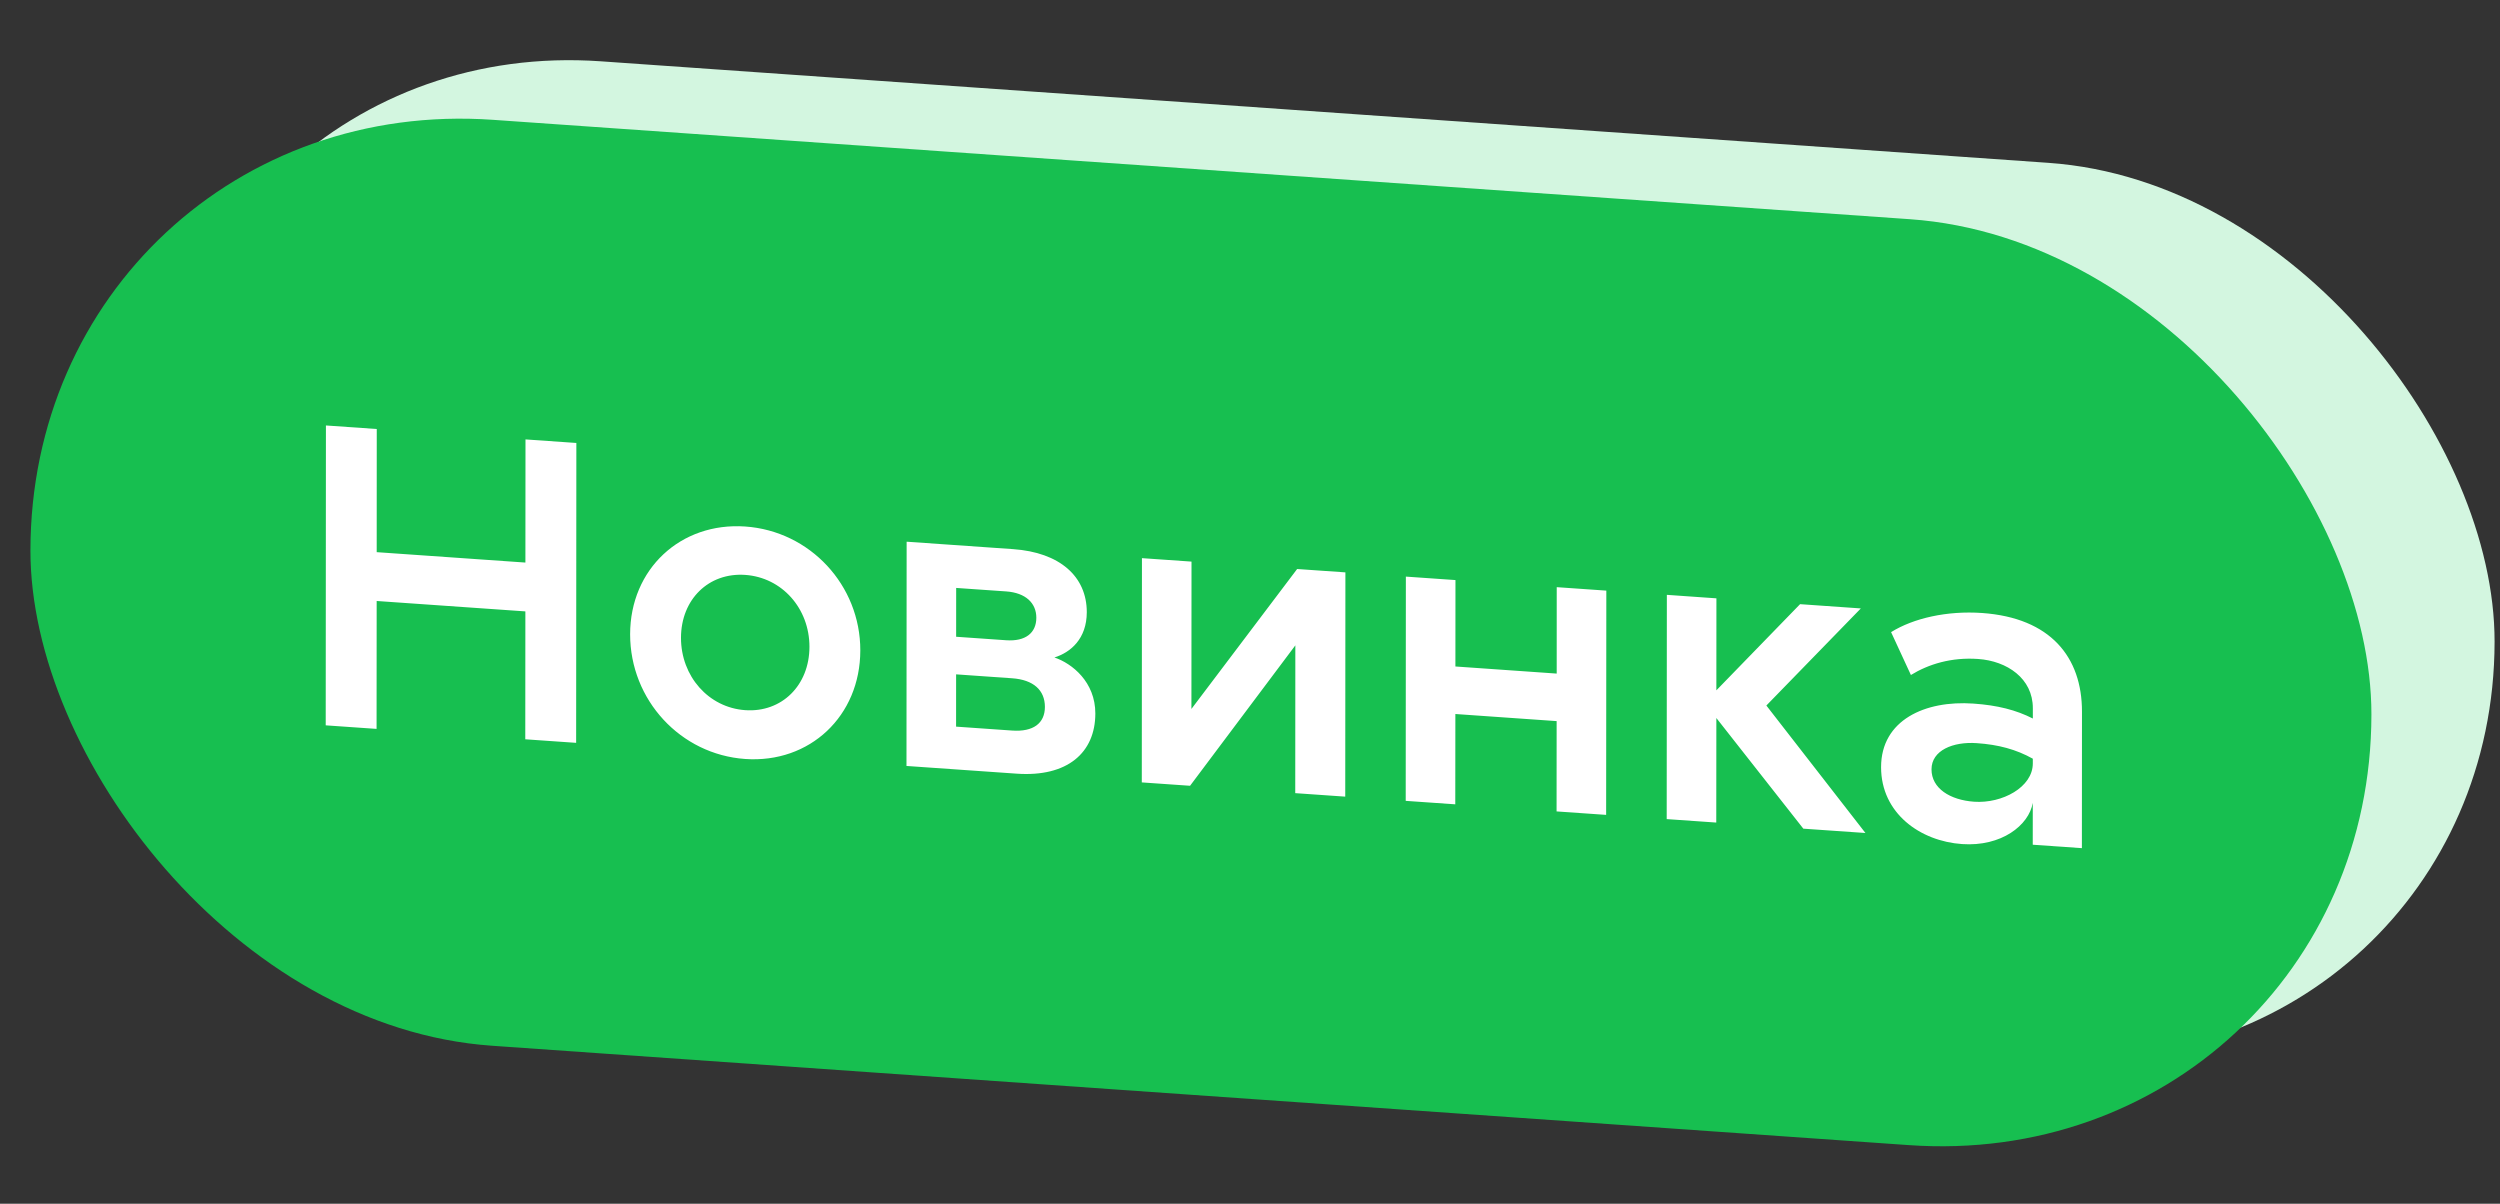
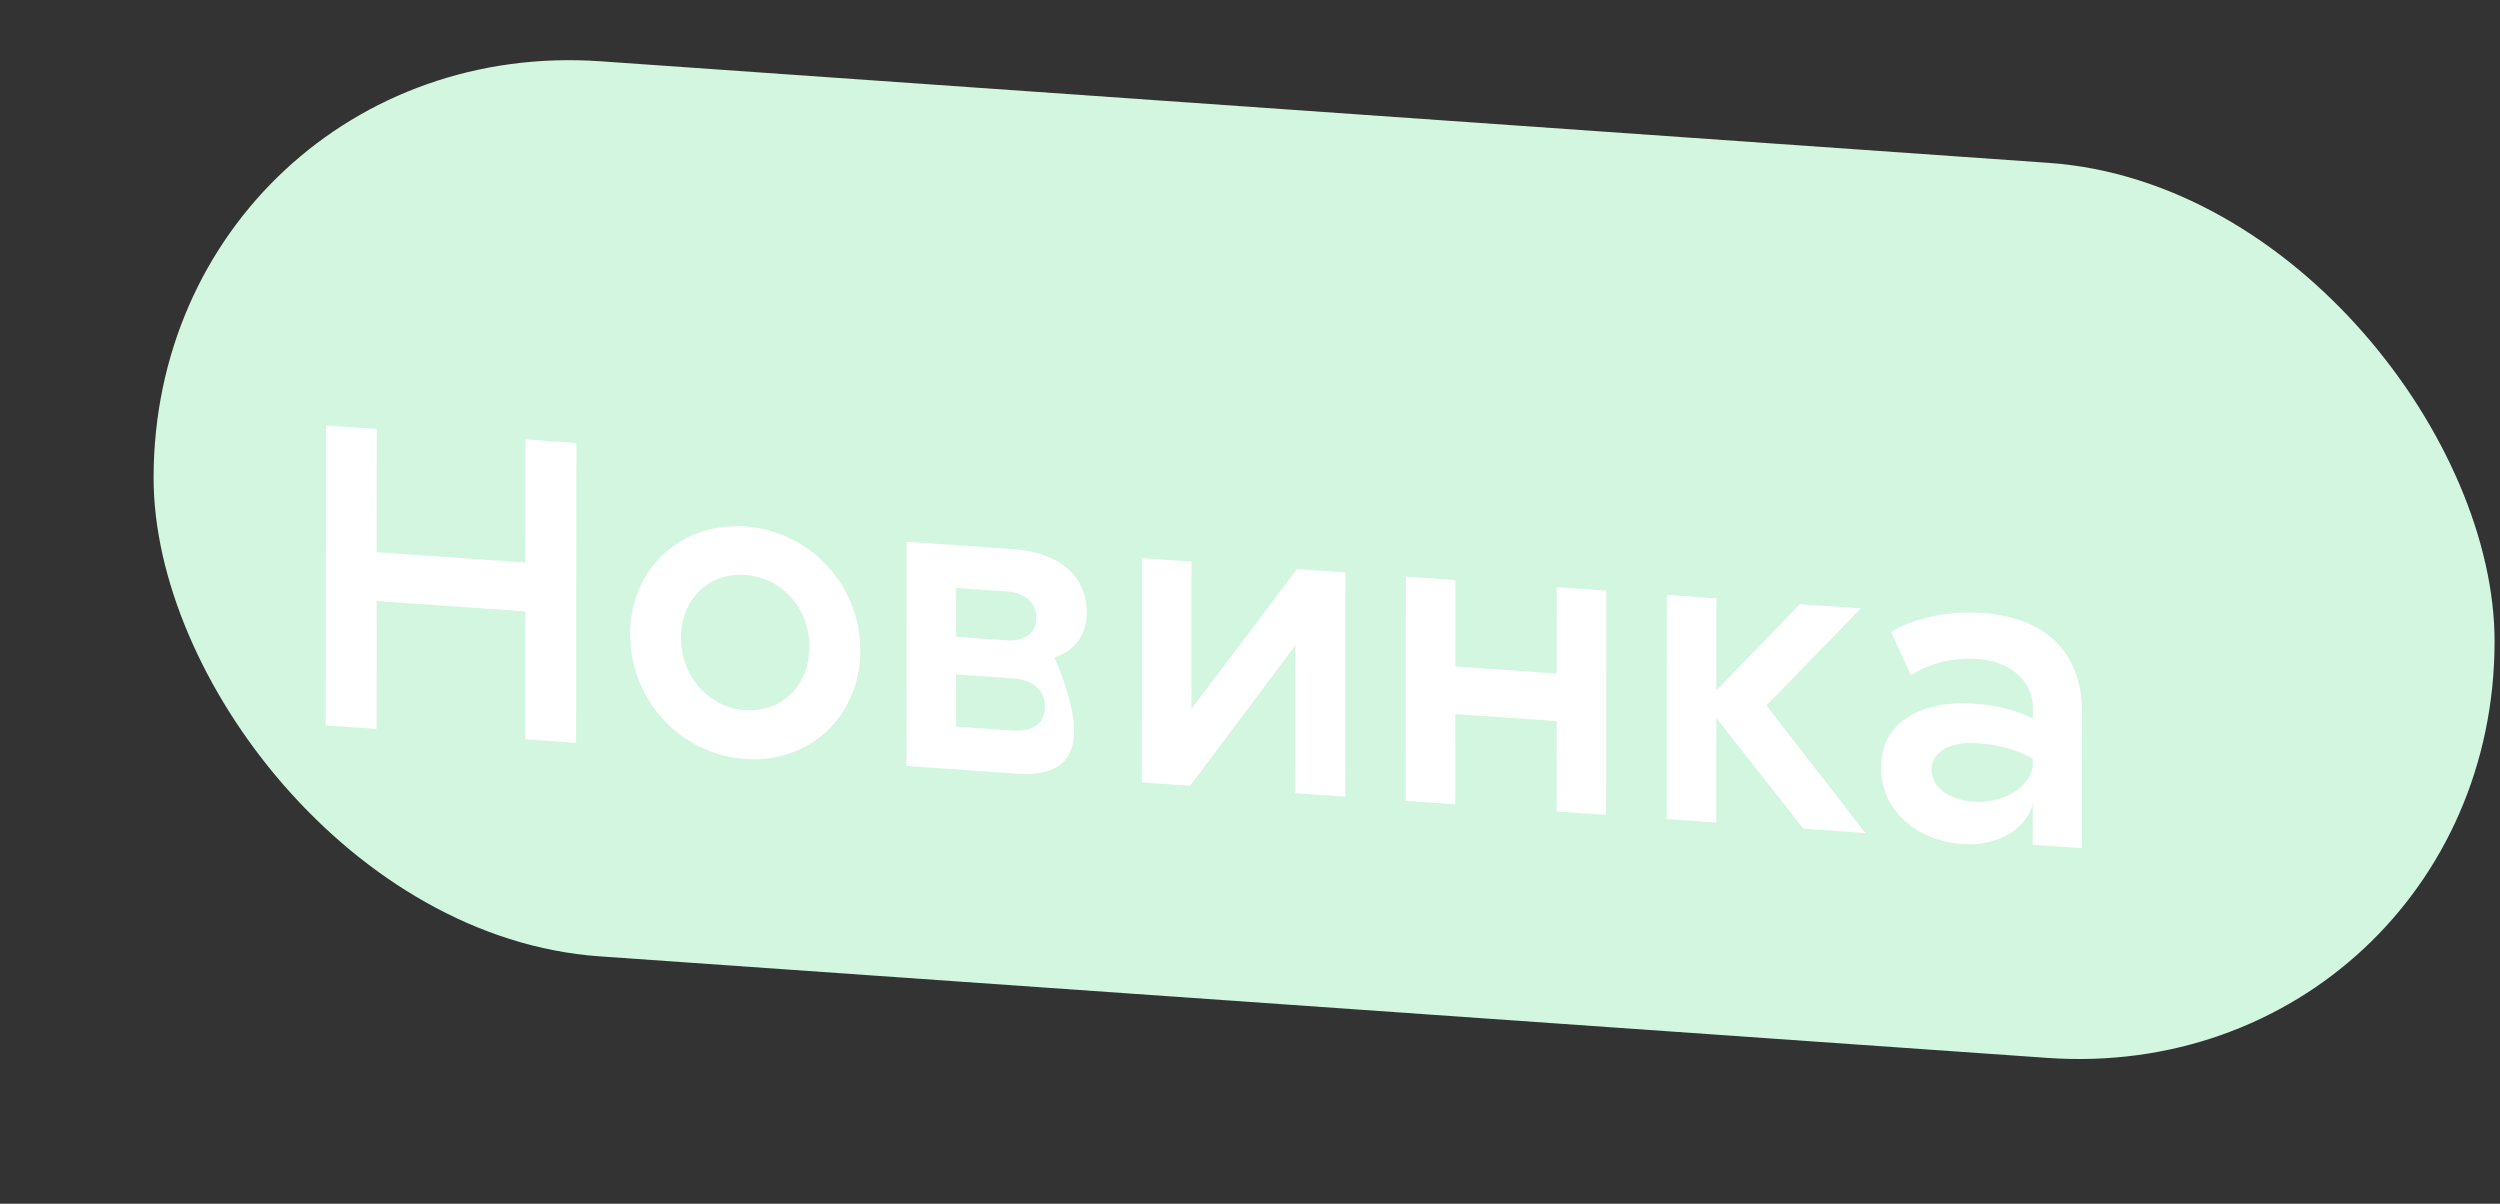
<svg xmlns="http://www.w3.org/2000/svg" width="81" height="39" viewBox="0 0 81 39" fill="none">
  <rect x="0" y="0" width="81" height="39" fill="#333333" stroke="none" />
  <rect width="76" height="29" rx="14.5" transform="matrix(0.998 0.07 -0.001 1 4.991 0.971)" fill="#D3F6E0" />
-   <rect width="76" height="30" rx="15" transform="matrix(0.998 0.07 -0.001 1 1.001 2.832)" fill="#17BF50" />
-   <path d="M17.026 14.237L18.674 14.352L18.667 24.068L17.019 23.953L17.022 19.809L12.204 19.472L12.201 23.616L10.553 23.501L10.56 13.785L12.207 13.9L12.205 17.89L17.023 18.227L17.026 14.237ZM27.874 21.072C27.873 23.2 26.238 24.738 24.143 24.591C22.048 24.445 20.415 22.678 20.416 20.55C20.418 18.436 22.053 16.913 24.148 17.059C26.243 17.206 27.876 18.958 27.874 21.072ZM22.064 20.666C22.064 21.912 22.957 22.926 24.144 23.009C25.331 23.092 26.225 22.203 26.226 20.957C26.227 19.711 25.334 18.71 24.147 18.627C22.96 18.544 22.065 19.42 22.064 20.666ZM29.37 24.817L29.375 17.551L32.825 17.792C34.333 17.898 35.212 18.673 35.212 19.835C35.211 20.703 34.68 21.142 34.163 21.302C34.736 21.496 35.489 22.095 35.489 23.117C35.488 24.391 34.579 25.181 32.945 25.067L29.37 24.817ZM30.977 23.543L32.793 23.67C33.477 23.718 33.854 23.436 33.855 22.904C33.855 22.358 33.478 22.024 32.794 21.976L30.978 21.849L30.977 23.543ZM30.979 20.631L32.599 20.744C33.228 20.788 33.577 20.505 33.577 20.015C33.578 19.539 33.229 19.206 32.6 19.162L30.98 19.049L30.979 20.631ZM38.602 22.97L42.027 18.436L43.591 18.545L43.586 25.811L41.966 25.698L41.969 20.91L38.558 25.459L36.994 25.35L36.999 18.084L38.605 18.196L38.602 22.97ZM50.438 19.024L52.045 19.136L52.039 26.402L50.433 26.29L50.435 23.364L47.154 23.134L47.151 26.06L45.545 25.948L45.55 18.682L47.157 18.794L47.155 21.594L50.437 21.824L50.438 19.024ZM55.612 19.386L55.61 22.367L58.322 19.575L60.291 19.713L57.23 22.859L60.44 26.989L58.428 26.849L55.61 23.264L55.607 26.651L54.001 26.539L54.006 19.273L55.612 19.386ZM61.271 20.481C61.998 20.028 63.087 19.782 64.218 19.861C66.439 20.017 67.458 21.292 67.456 23.056L67.453 27.48L65.861 27.369L65.862 26.011C65.736 26.744 64.841 27.437 63.571 27.348C62.216 27.254 60.946 26.353 60.947 24.855C60.948 23.329 62.373 22.686 63.937 22.796C64.719 22.85 65.32 23.004 65.864 23.28L65.864 22.945C65.865 21.979 65.027 21.416 64.092 21.351C63.226 21.29 62.485 21.518 61.913 21.87L61.271 20.481ZM62.581 24.927C62.58 25.543 63.181 25.921 63.963 25.976C64.87 26.039 65.862 25.506 65.863 24.736L65.863 24.582C65.319 24.278 64.746 24.126 64.048 24.078C63.28 24.024 62.581 24.311 62.581 24.927Z" fill="white" />
+   <path d="M17.026 14.237L18.674 14.352L18.667 24.068L17.019 23.953L17.022 19.809L12.204 19.472L12.201 23.616L10.553 23.501L10.56 13.785L12.207 13.9L12.205 17.89L17.023 18.227L17.026 14.237ZM27.874 21.072C27.873 23.2 26.238 24.738 24.143 24.591C22.048 24.445 20.415 22.678 20.416 20.55C20.418 18.436 22.053 16.913 24.148 17.059C26.243 17.206 27.876 18.958 27.874 21.072ZM22.064 20.666C22.064 21.912 22.957 22.926 24.144 23.009C25.331 23.092 26.225 22.203 26.226 20.957C26.227 19.711 25.334 18.71 24.147 18.627C22.96 18.544 22.065 19.42 22.064 20.666ZM29.37 24.817L29.375 17.551L32.825 17.792C34.333 17.898 35.212 18.673 35.212 19.835C35.211 20.703 34.68 21.142 34.163 21.302C35.488 24.391 34.579 25.181 32.945 25.067L29.37 24.817ZM30.977 23.543L32.793 23.67C33.477 23.718 33.854 23.436 33.855 22.904C33.855 22.358 33.478 22.024 32.794 21.976L30.978 21.849L30.977 23.543ZM30.979 20.631L32.599 20.744C33.228 20.788 33.577 20.505 33.577 20.015C33.578 19.539 33.229 19.206 32.6 19.162L30.98 19.049L30.979 20.631ZM38.602 22.97L42.027 18.436L43.591 18.545L43.586 25.811L41.966 25.698L41.969 20.91L38.558 25.459L36.994 25.35L36.999 18.084L38.605 18.196L38.602 22.97ZM50.438 19.024L52.045 19.136L52.039 26.402L50.433 26.29L50.435 23.364L47.154 23.134L47.151 26.06L45.545 25.948L45.55 18.682L47.157 18.794L47.155 21.594L50.437 21.824L50.438 19.024ZM55.612 19.386L55.61 22.367L58.322 19.575L60.291 19.713L57.23 22.859L60.44 26.989L58.428 26.849L55.61 23.264L55.607 26.651L54.001 26.539L54.006 19.273L55.612 19.386ZM61.271 20.481C61.998 20.028 63.087 19.782 64.218 19.861C66.439 20.017 67.458 21.292 67.456 23.056L67.453 27.48L65.861 27.369L65.862 26.011C65.736 26.744 64.841 27.437 63.571 27.348C62.216 27.254 60.946 26.353 60.947 24.855C60.948 23.329 62.373 22.686 63.937 22.796C64.719 22.85 65.32 23.004 65.864 23.28L65.864 22.945C65.865 21.979 65.027 21.416 64.092 21.351C63.226 21.29 62.485 21.518 61.913 21.87L61.271 20.481ZM62.581 24.927C62.58 25.543 63.181 25.921 63.963 25.976C64.87 26.039 65.862 25.506 65.863 24.736L65.863 24.582C65.319 24.278 64.746 24.126 64.048 24.078C63.28 24.024 62.581 24.311 62.581 24.927Z" fill="white" />
</svg>